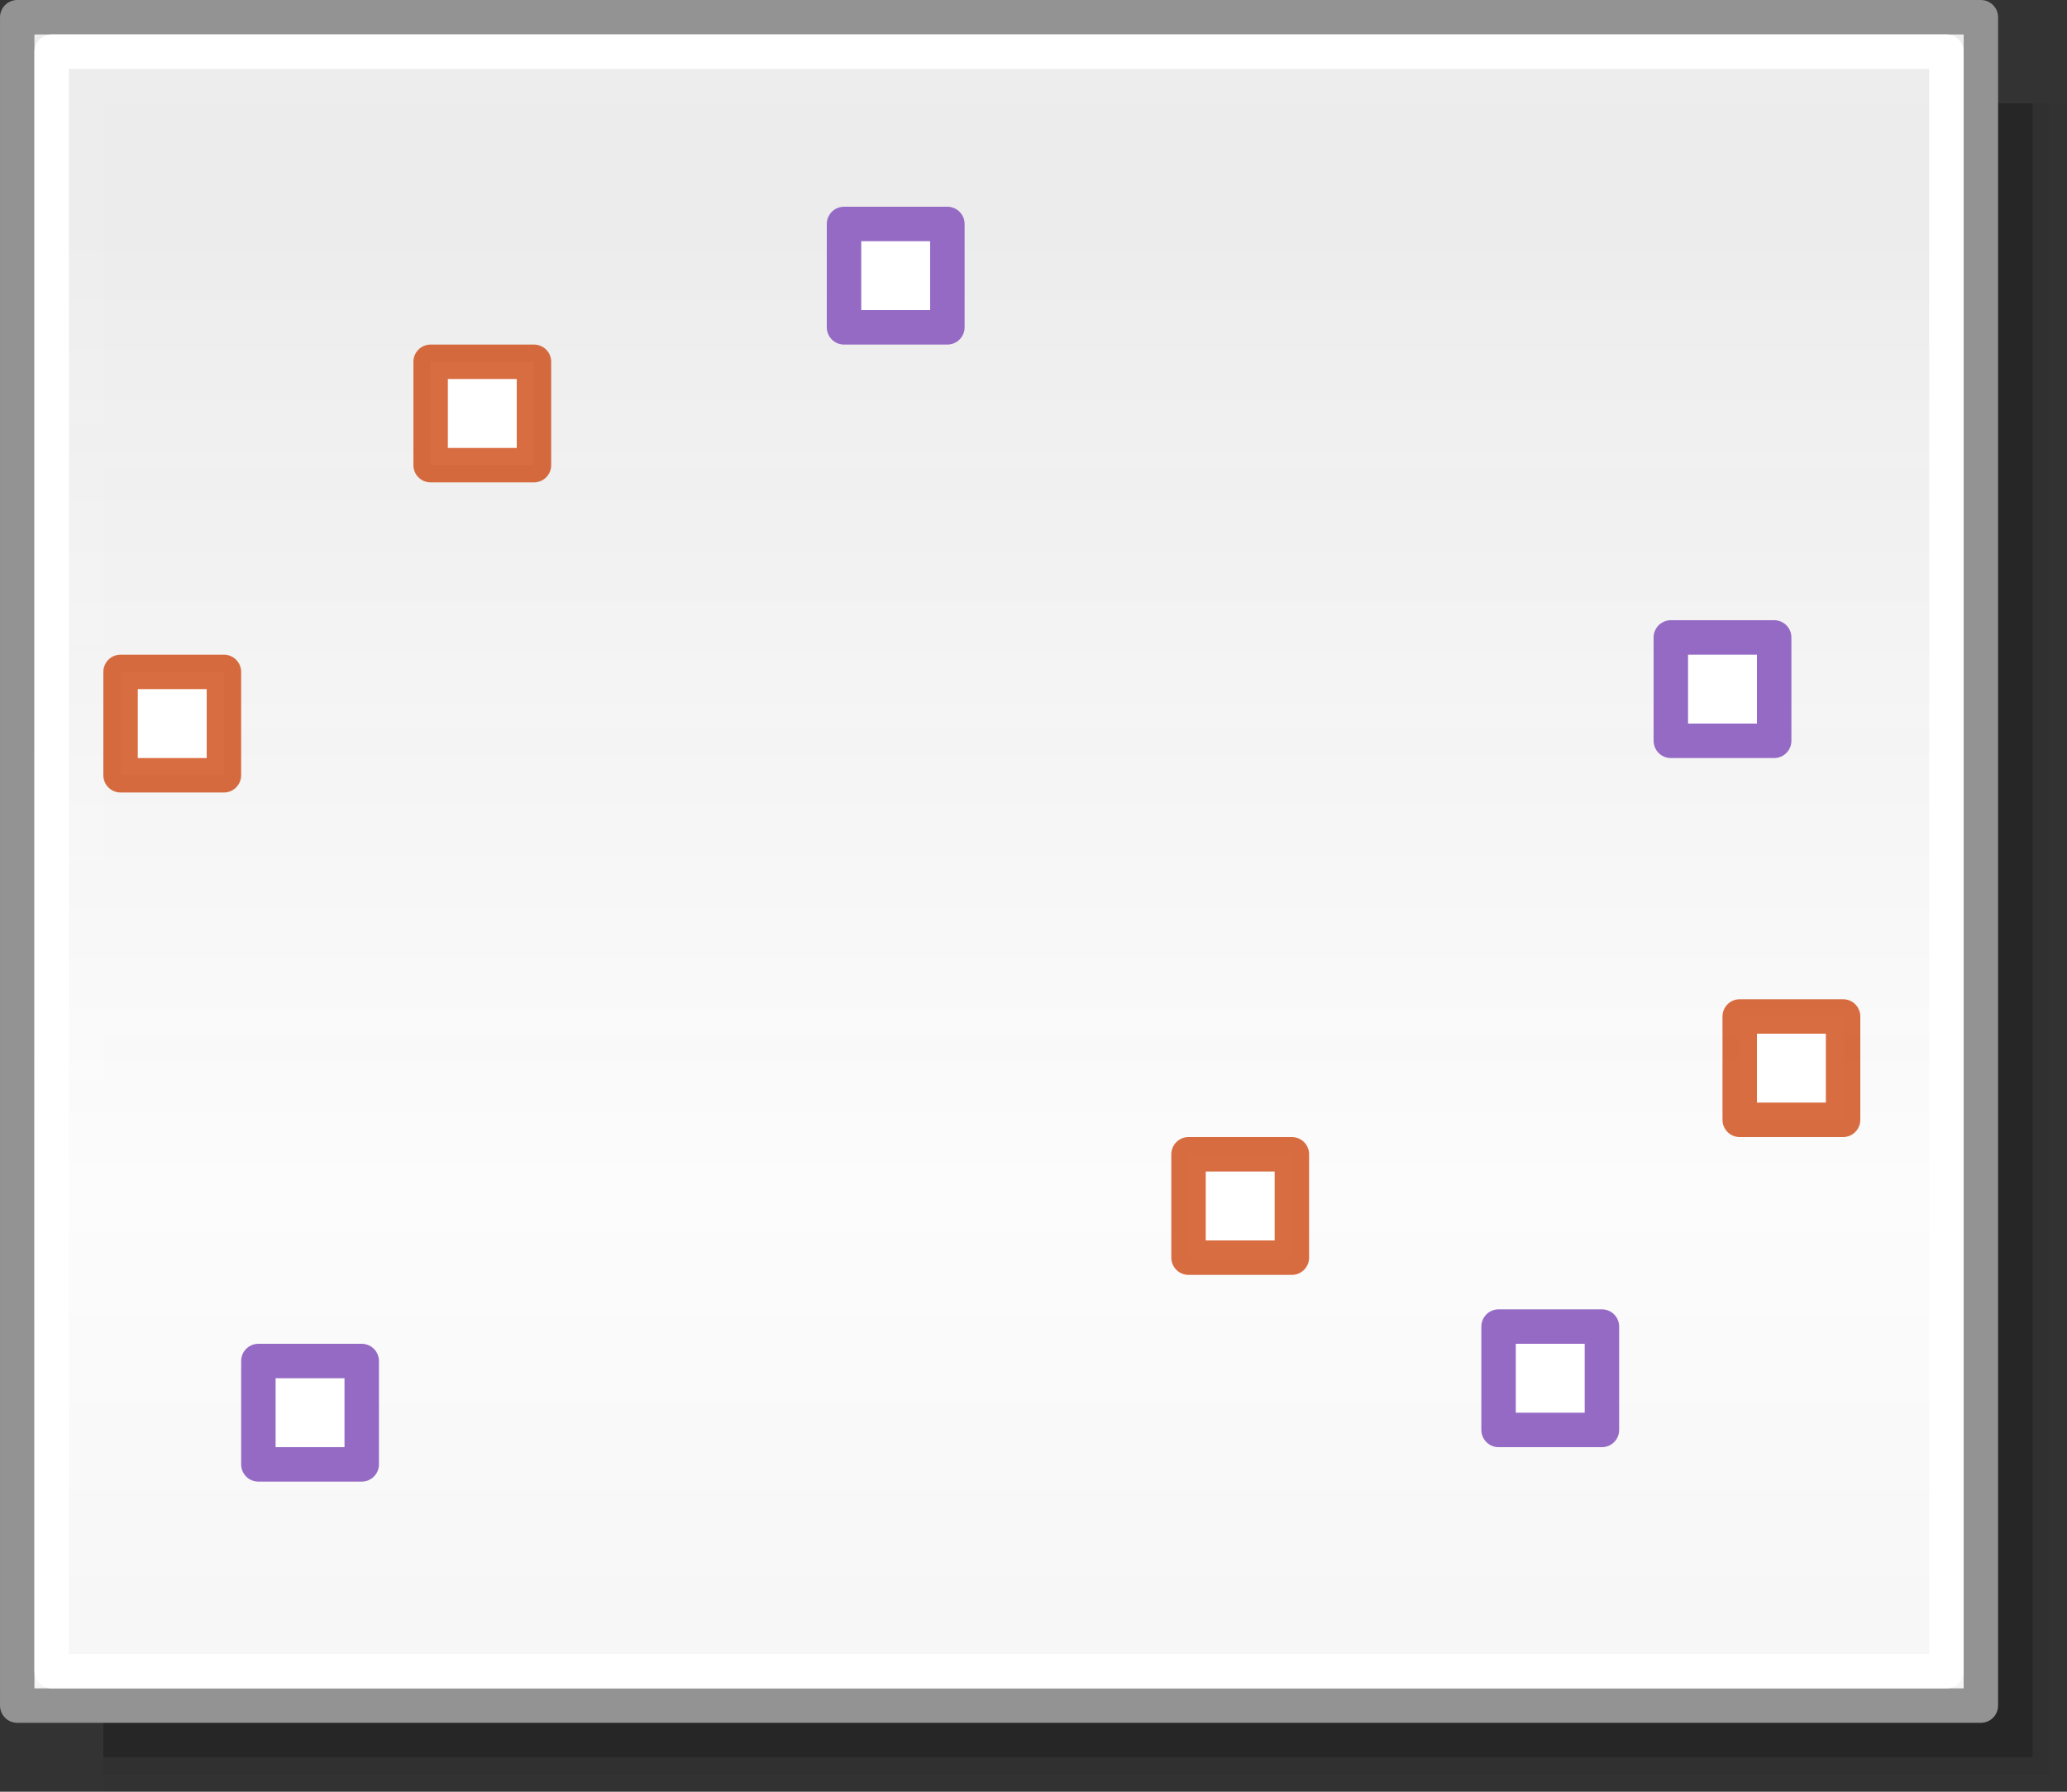
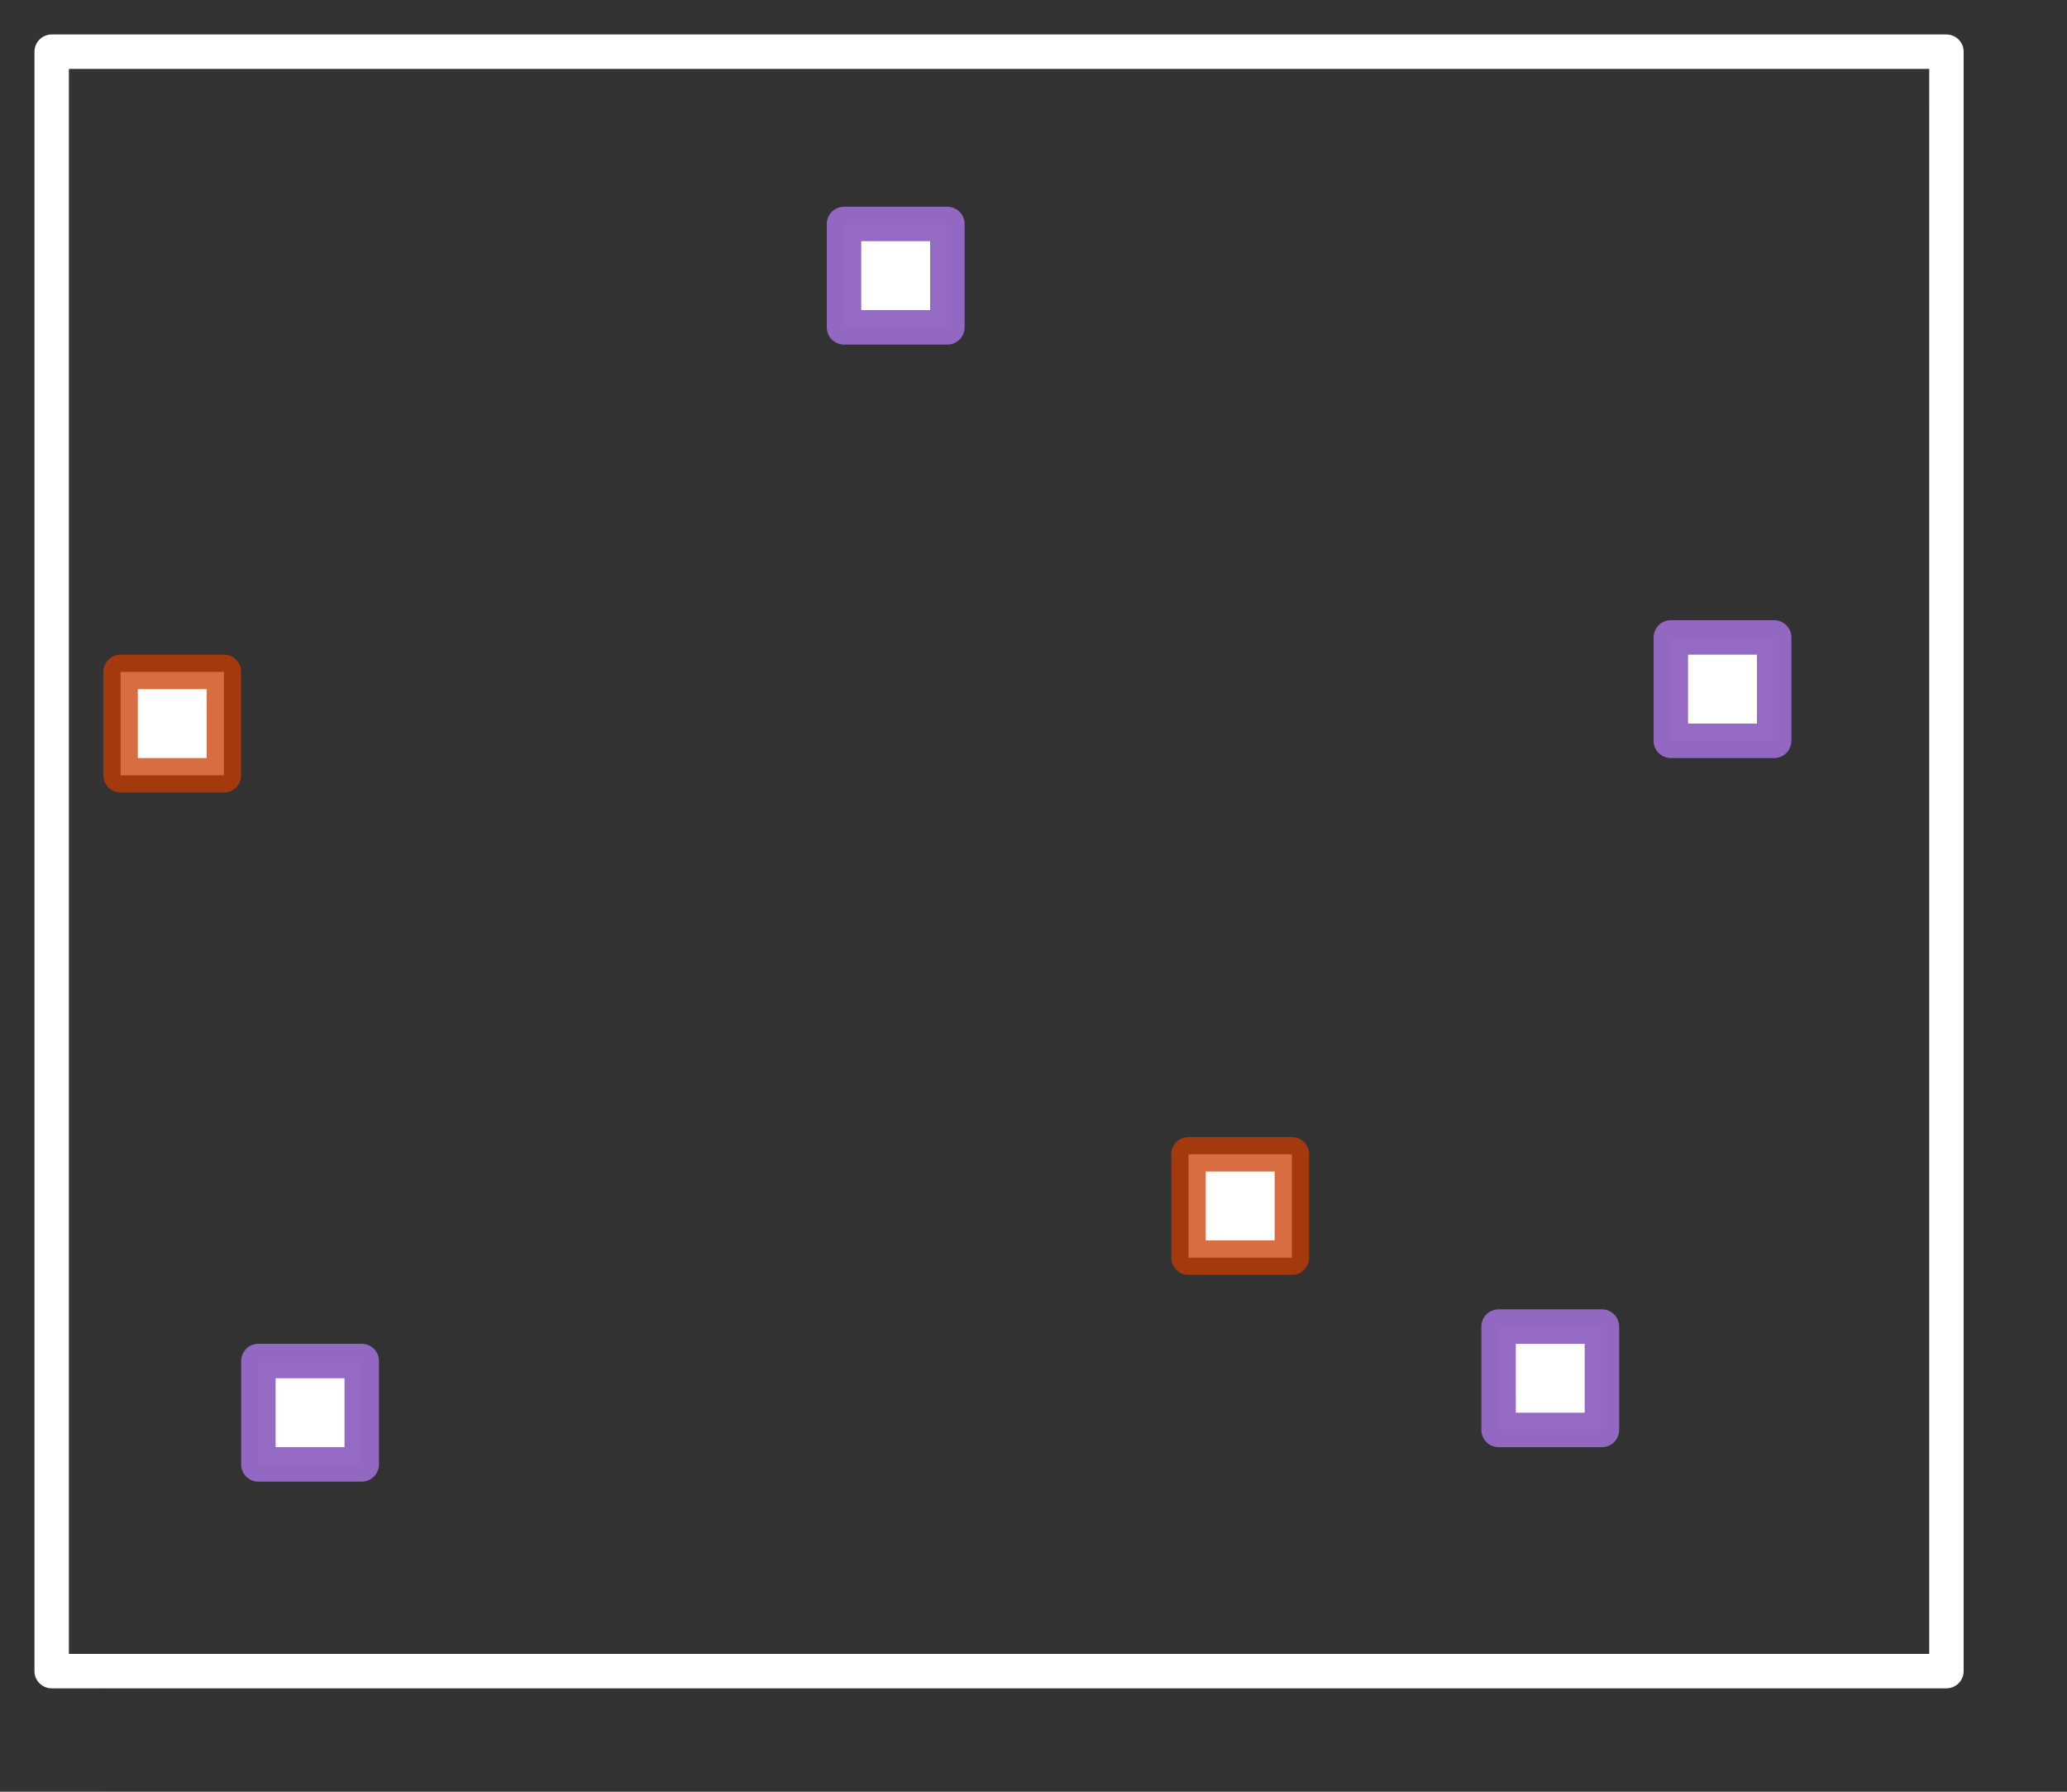
<svg xmlns="http://www.w3.org/2000/svg" height="52" viewBox="0 0 60 52" width="60">
  <rect x="0" y="0" width="60" height="52" fill="#333333" stroke="none" />
  <linearGradient id="a" gradientUnits="userSpaceOnUse" x1="42.5" x2="42.5" y1="49.5" y2="7">
    <stop offset="0" stop-color="#f6f6f6" />
    <stop offset=".353" stop-color="#fcfcfc" />
    <stop offset="1" stop-color="#fff" stop-opacity=".915" />
  </linearGradient>
  <g fill="#010101">
    <path d="m3 3h57v49h-57z" opacity=".02" />
-     <path d="m3 3h56.5v48.5h-56.5z" opacity=".05" />
-     <path d="m3 3h56v48h-56z" opacity=".2" />
  </g>
  <g stroke-linecap="round" stroke-linejoin="round">
-     <path d="m.5.5h57v49h-57z" fill="url(#a)" stroke="#939393" stroke-width=".999" />
    <path d="m1.5 1.5h55v47h-55z" fill="none" stroke="#fff" stroke-width=".999" />
    <g fill="#fff">
      <g stroke="#9468c4" stroke-opacity=".988">
        <path d="m7.5 39.5h3v3h-3z" />
        <path d="m48.5 18.5h3v3h-3z" />
        <path d="m24.5 6.5h3v3h-3z" />
      </g>
      <g stroke="#cc3b02" stroke-opacity=".745">
-         <path d="m50.5 29.5h3v3h-3z" />
        <path d="m34.5 33.5h3v3h-3z" />
-         <path d="m12.5 10.5h3v3h-3z" />
        <path d="m3.5 19.5h3v3h-3z" />
      </g>
      <path d="m43.5 38.5h3v3h-3z" stroke="#9468c4" stroke-opacity=".988" />
    </g>
  </g>
</svg>